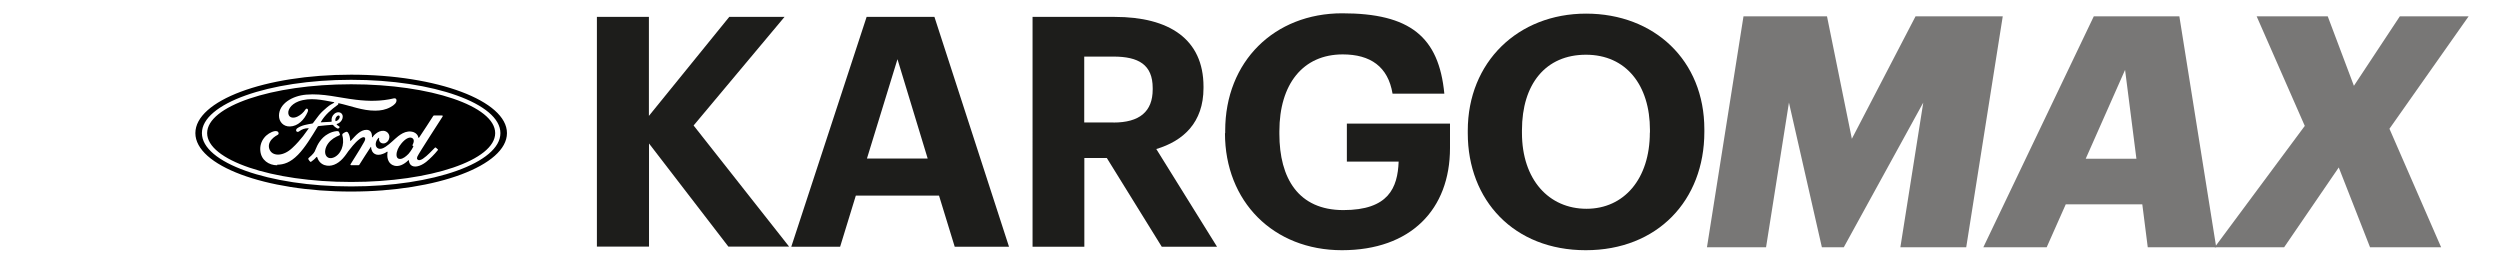
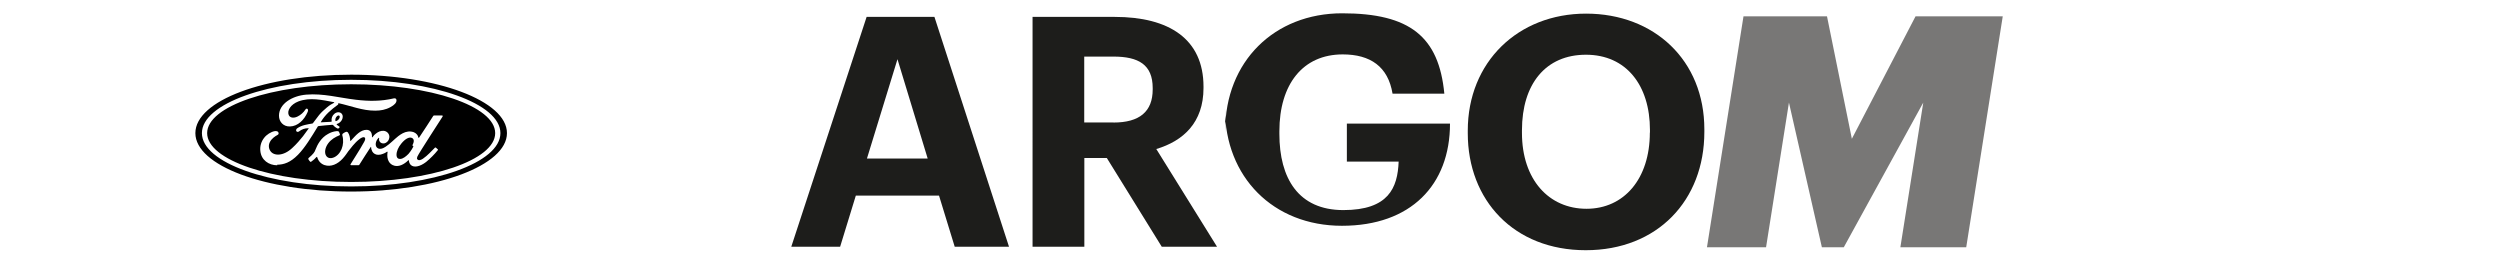
<svg xmlns="http://www.w3.org/2000/svg" id="Layer_1" version="1.1" viewBox="0 0 2293.1 237">
  <defs>
    <style>
      .st0 {
        fill: #1d1d1b;
      }

      .st1 {
        fill: #787776;
      }
    </style>
  </defs>
  <g>
    <path class="st1" d="M1599.1,15h76.7l22.8,112.3,58.4-112.3h80l-33.5,211.8h-60.4l21-132.7-72.9,132.7h-20.1l-30.2-132.7-21,132.7h-54.2l33.5-211.8Z" />
-     <path class="st1" d="M1965,187.4h-70.2l-17.5,39.4h-58.1l101.3-211.8h78.5l33.8,211.8h-62.8l-5-39.4ZM1913.1,145.6h46.5l-10.4-81.5-36.1,81.5Z" />
-     <path class="st1" d="M2114,115.4l-44.1-100.4h65.2l24,63.7,42.1-63.7h63.1l-72.6,103.1,47.4,108.7h-65.2l-28.7-73.2-50.1,73.2h-63.7l82.7-111.4Z" />
  </g>
  <path d="M322.1,77.3c-73,0-132.1,20.2-132.1,44.8s59.1,44.8,132.1,44.8,132.1-20.1,132.1-44.8-59.1-44.8-132.1-44.8ZM254.3,151.6c-7.8,0-14.7-4.8-15.5-13.1-.5-4.4.8-8.7,3.5-12.1,2.3-3,6.3-5.5,9.6-6.1,1.1-.2,2.5,0,3.1.6.9,1.1.7,2.3-.3,2.8-2.5,1.3-5.6,3.5-7.1,6.5-1.4,2.6-1.3,5.8.4,8.3,3.1,4.7,11.9,4.9,20-2.7,2-1.9,3.8-3.6,5.6-5.7,3.6-4.1,4.8-5.6,9.5-12.2,0,0,0-.2,0-.2,0,0-.1-.1-.3-.1-3.2,0-6,1-8.6,3-.8.6-1.9.5-2.4-.3-.5-.8-.1-1.9.8-2.6,4.3-3,9-3.5,13.9-4.4,0,0,.3,0,.6-.4,2-2.5,3.5-4.8,5.6-7.4,2.1-2.6,4.9-5,7-6.8,2.9-2.5,4.8-3.4,6.7-4.4.5-.3,0-.6-.2-.6-10.7-2-21.8-4.6-32.4-.7-7.3,2.8-10.6,8.5-9,12.4,1.1,2.8,4.7,3.2,8.1,1.5,3-1.5,5.5-3.7,7.3-6.5,1-1.6,3.2-.5,2,2.3-3.1,7.3-9,13.1-16.2,13.3-6.1.2-10.1-4.3-10.1-9.9,0-11,12.3-18.3,25.1-19.3,15.5-1.3,30.1,2.9,45.5,4.7,11.8,1.4,23.1,1.5,34.9-1.3,1.4-.3,2.4.6,2.3,2-.1,2-1.7,4-5.6,6.1-4.4,2.4-9.1,3.2-13.9,3.2-11.7.1-22.6-4.5-33.9-6.9,0,.5.1,1.1-.3,1.4-6.3,4.6-11.9,9.3-15.7,15.9-.1.1,0,.3.1.3,3.3-.2,6.3-.3,9.3-.5.5,0,.6-.2.5-.6-.4-2.5.5-5,2.4-6.6,2-1.8,4.6-2,6.3-.7,1.9,1.5,1.8,4.2.7,6.2-1,1.8-2.6,3.1-4.5,3.7,0,0-.4,0-.3.4,0,.5,2.4,1.8,2.6,2.1.2.3.1.8-.3,1.2-.3.3-.7.5-1.1.5s-.6-.1-1.1-.4c-1.2-.6-2.3-1.5-3.2-2.6-.3-.4-.4-.4-1.2-.4-3.3.2-8.5.7-12,1.1-.9.1-1,.3-1.1.6-5.6,9.2-11.6,19.2-18.1,25.8-7,7.1-12.9,9-19.1,9.1h0ZM406.1,106.7c-1.1,1.9-22,33.8-23.3,37-.4,1-.5,1.9,0,2.4,1.1,1.5,3.5.6,5.1-.5,4.5-3.1,7.7-6.9,11.1-10.2.2-.1.5-.2.8,0,.5.5,1.3,1.1,1.8,1.6.2.2.2.5,0,.7h0c-3.2,4-6.8,7.6-10.8,10.9-5.6,4.3-11.2,5.4-14,2.7-1-1-1.6-2.4-1.7-3.8,0-.7-.4-.7-.7-.4-3.3,3.3-9,6.9-14.3,4.3-4.4-2.1-5.4-7.4-4.6-11.8,0-.1,0-.7-.6-.4-1.1.8-2.3,1.5-3.6,1.9-1.4.6-2.9.9-4.4.9-2.2,0-4.3-1.1-5.4-3-.7-1.3-1.1-2.7-1.1-4.1,0-.1-.2-.4-.4,0-3.6,5.4-6.9,10.7-10.4,16.2-.2.3-.4.4-.7.4h-7c-.4,0-.6-.3-.4-.8,1.3-2.4,8-12.3,12.6-20.7,1.3-2.3,1-3.5.2-4-1-.6-3,.3-4.6,1.6-4.5,3.4-8.3,8.8-10.2,11.1-1.1,1.4-2.2,3.5-5.1,6.7-4.6,5.1-10.8,8-16.8,6-3.2-1.1-5.6-3.7-6.5-6.9-.2-.6-.5-.8-.9-.4-1,1.2-2.9,3-4.6,4.1-.2.1-.6.4-1,.2-.7-.7-1.3-1.5-1.8-2.4-.1-.3,0-.7.2-1,2.4-2.1,3.6-3.2,4.6-4.5.8-1,1.4-2,2-3.8,1.4-3.6,4.7-10.3,11.2-13.8,2.4-1.4,5-2.3,7.8-2.6,1.2-.1,2.2,0,2.5,1,.1.4.5,1.3.7,1.9.1.4,0,.7-.4.9-3.8,1.5-7.6,3.7-10.3,7.3-3,4-3.8,8.9-1.8,11.7,1.5,2,3.8,2.4,6.1,1.6,3.5-1.1,6.4-4.3,7.9-7.9,1.6-3.9,1.9-8.5.7-12.6-.2-.7,0-1.3.4-1.6.9-.8,2.2-1.3,2.6-1.5.8-.4,1.7-.2,2.2.5,1.3,1.9,1.9,4.5,2,7.2,0,.6.3.6.6.3,2.3-2.4,4.4-5,6.8-6.9,2.2-1.8,5-3.2,7.6-3.1,3.4,0,5.1,2.4,5,6.5,0,.5.4.5.6.1.8-1.2,1.8-2.3,2.9-3.1,2.4-1.9,4.8-2.8,7.3-2.6,3.1.3,5.6,3.1,5.1,6.3-.3,2.1-1.5,3.9-3.4,4.8-1.6.8-3.5.6-4.8-.5-1-1-1.5-2.4-1.1-3.8,0-.3-.3-.6-.6-.3-3,3.1-3.3,7.2-1.3,9,2.2,2,5.5.7,7.8-.9,4.4-2.9,7.8-6.7,11.6-9.7,2.6-2,5.6-3.8,8.9-4.2,1.8-.3,3.7,0,5.4.6,2.4,1,3.9,3,4.1,4.7,0,.5.4.6.8.1,1.9-2.9,12-18.1,12.8-19.6.3-.5.5-.6,1.1-.6h7.2c.4,0,.6.3.4.6h0ZM378.4,133c0,.1,0,.3,0,.5,0,.3.4.5.7.6.1,0,.2.1,0,.4-.9,1.9-1.7,3-2.8,4.6-1,1.5-2.2,2.8-3.6,3.9-2.1,1.8-5,3.6-7.5,2.4-1.1-.6-1.5-2.1-1.5-3.3,0-3.4,1.6-7,4.4-10.4,3.4-4.2,7.2-6.4,9.7-5.2,2.6,1.2,1.8,4.2.6,6.5h0ZM307.6,110.6c-.2-1.5.4-3.1,1.6-4.1.7-.6,1.6-.8,2.1-.3.6.5.3,1.9-.3,2.8-.7,1-1.7,1.8-2.9,2.1-.2,0-.4,0-.5-.5h0ZM322.1,68.5c-79.3,0-142.9,23.8-142.9,53.6s64.1,53.6,142.9,53.6,142.9-24,142.9-53.6-64.1-53.6-142.9-53.6ZM322.1,171c-75.6,0-136.9-21.9-136.9-48.9s61.3-48.9,136.9-48.9,136.9,21.9,136.9,48.9-61.3,48.9-136.9,48.9h0Z" />
  <g>
-     <path class="st0" d="M547.4,15.5h47.8v90.8l73.7-90.8h50.7l-83.4,99.6,87.6,111.1h-55.7l-72.8-94.6v94.6h-47.8V15.5Z" />
    <path class="st0" d="M794.9,15.5h62.2l68.4,210.8h-49.8l-14.4-46.9h-76.3l-14.4,46.9h-44.8L794.9,15.5ZM795.2,145.4h55.7l-27.7-91.1-28,91.1Z" />
    <path class="st0" d="M947,15.5h75.5c49.8,0,81.4,20.3,81.4,64v1.2c0,31.8-18.6,48.6-43.3,56l55.7,89.6h-50.7l-50.4-81.4h-20.6v81.4h-47.5V15.5ZM1021.3,112.4c23.9,0,36-10,36-30.4v-1.2c0-21.5-13-28.9-36-28.9h-26.8v60.4h26.8Z" />
-     <path class="st0" d="M1123.8,122.2v-2.4c0-63.4,45.1-107.6,107.3-107.6s88.7,21.5,93.7,73.7h-47.5c-4.1-24.8-20.3-36-45.7-36-36.6,0-58.1,27.4-58.1,70.5v2.4c0,40.7,17.4,69.9,58.7,69.9s49.8-20.3,50.7-44.5h-47.5v-34.8h94.6v22.4c0,56.3-36,93.7-99.1,93.7s-107.3-44.8-107.3-107.3Z" />
+     <path class="st0" d="M1123.8,122.2v-2.4c0-63.4,45.1-107.6,107.3-107.6s88.7,21.5,93.7,73.7h-47.5c-4.1-24.8-20.3-36-45.7-36-36.6,0-58.1,27.4-58.1,70.5v2.4c0,40.7,17.4,69.9,58.7,69.9s49.8-20.3,50.7-44.5h-47.5v-34.8h94.6c0,56.3-36,93.7-99.1,93.7s-107.3-44.8-107.3-107.3Z" />
    <path class="st0" d="M1346.3,122.2v-2.4c0-62.8,46-107.3,108.5-107.3s108.5,42.8,108.5,106.1v2.4c0,62.8-43,108.5-108.8,108.5s-108.2-45.7-108.2-107.3ZM1513.4,121.6v-2.4c0-41-21.8-69-58.7-69s-58.7,26.8-58.7,69.3v2.4c0,43,24.8,69.6,59.2,69.6s58.1-27.4,58.1-69.9Z" />
  </g>
</svg>